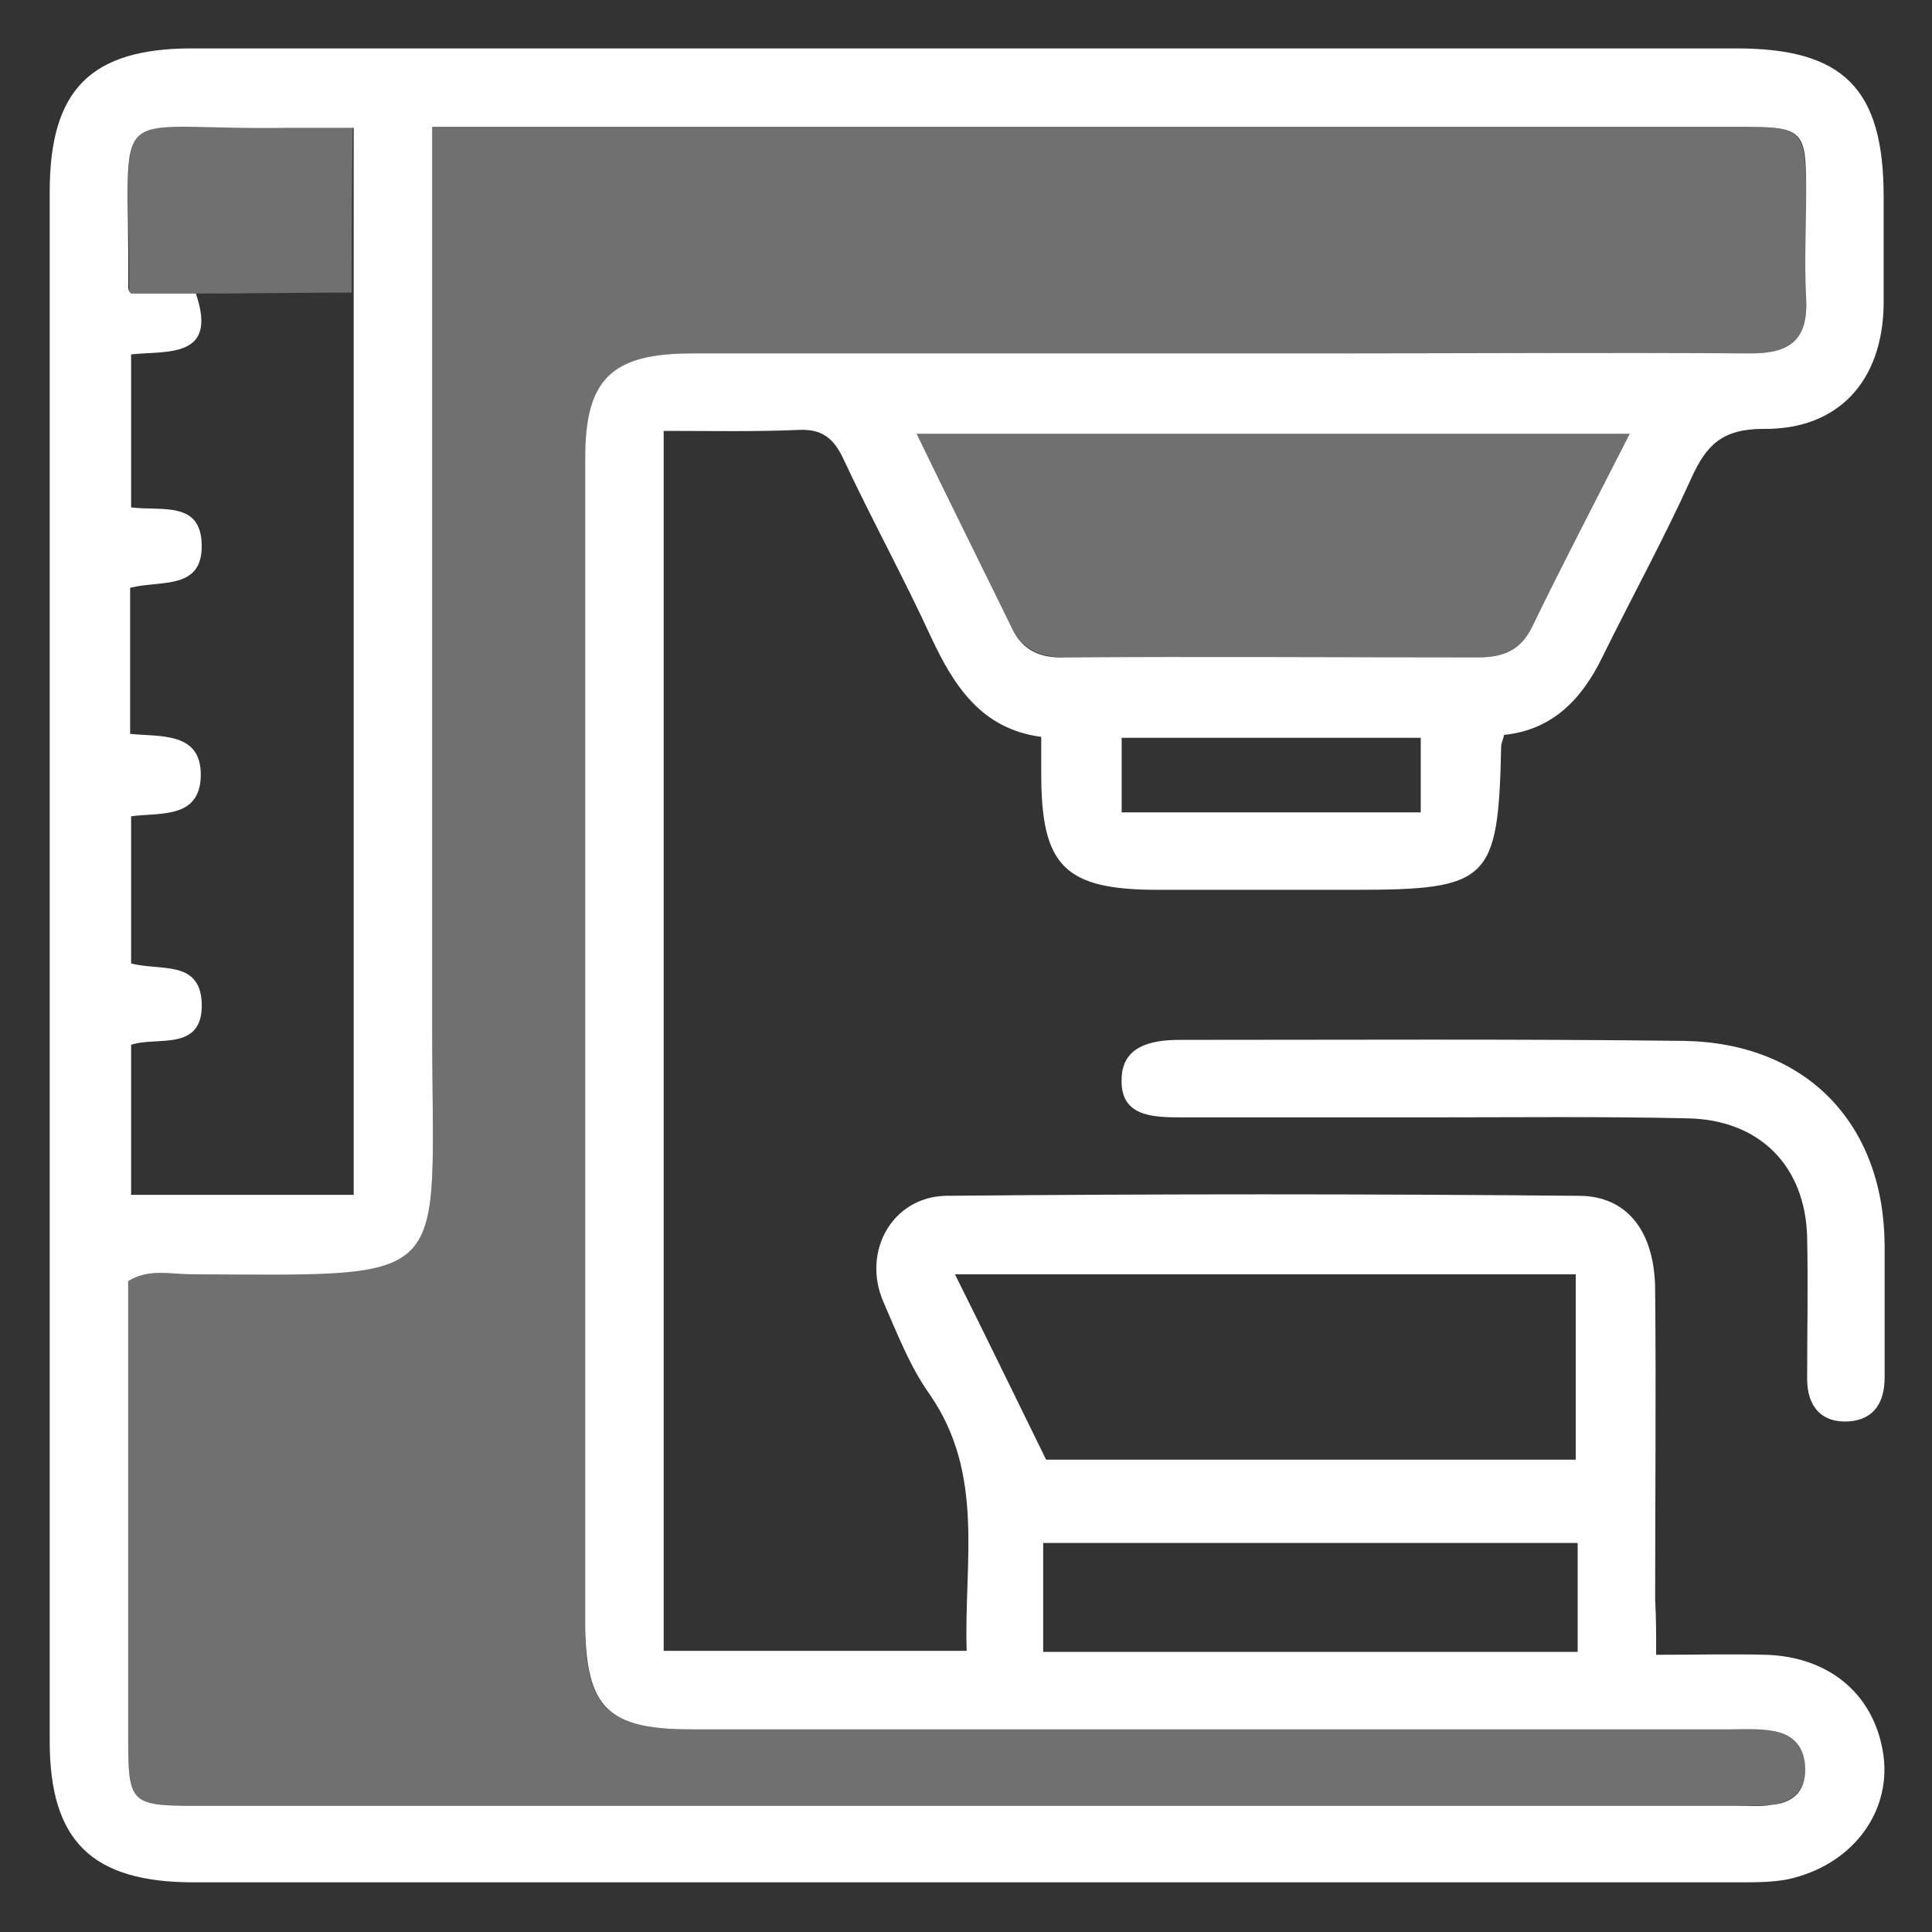
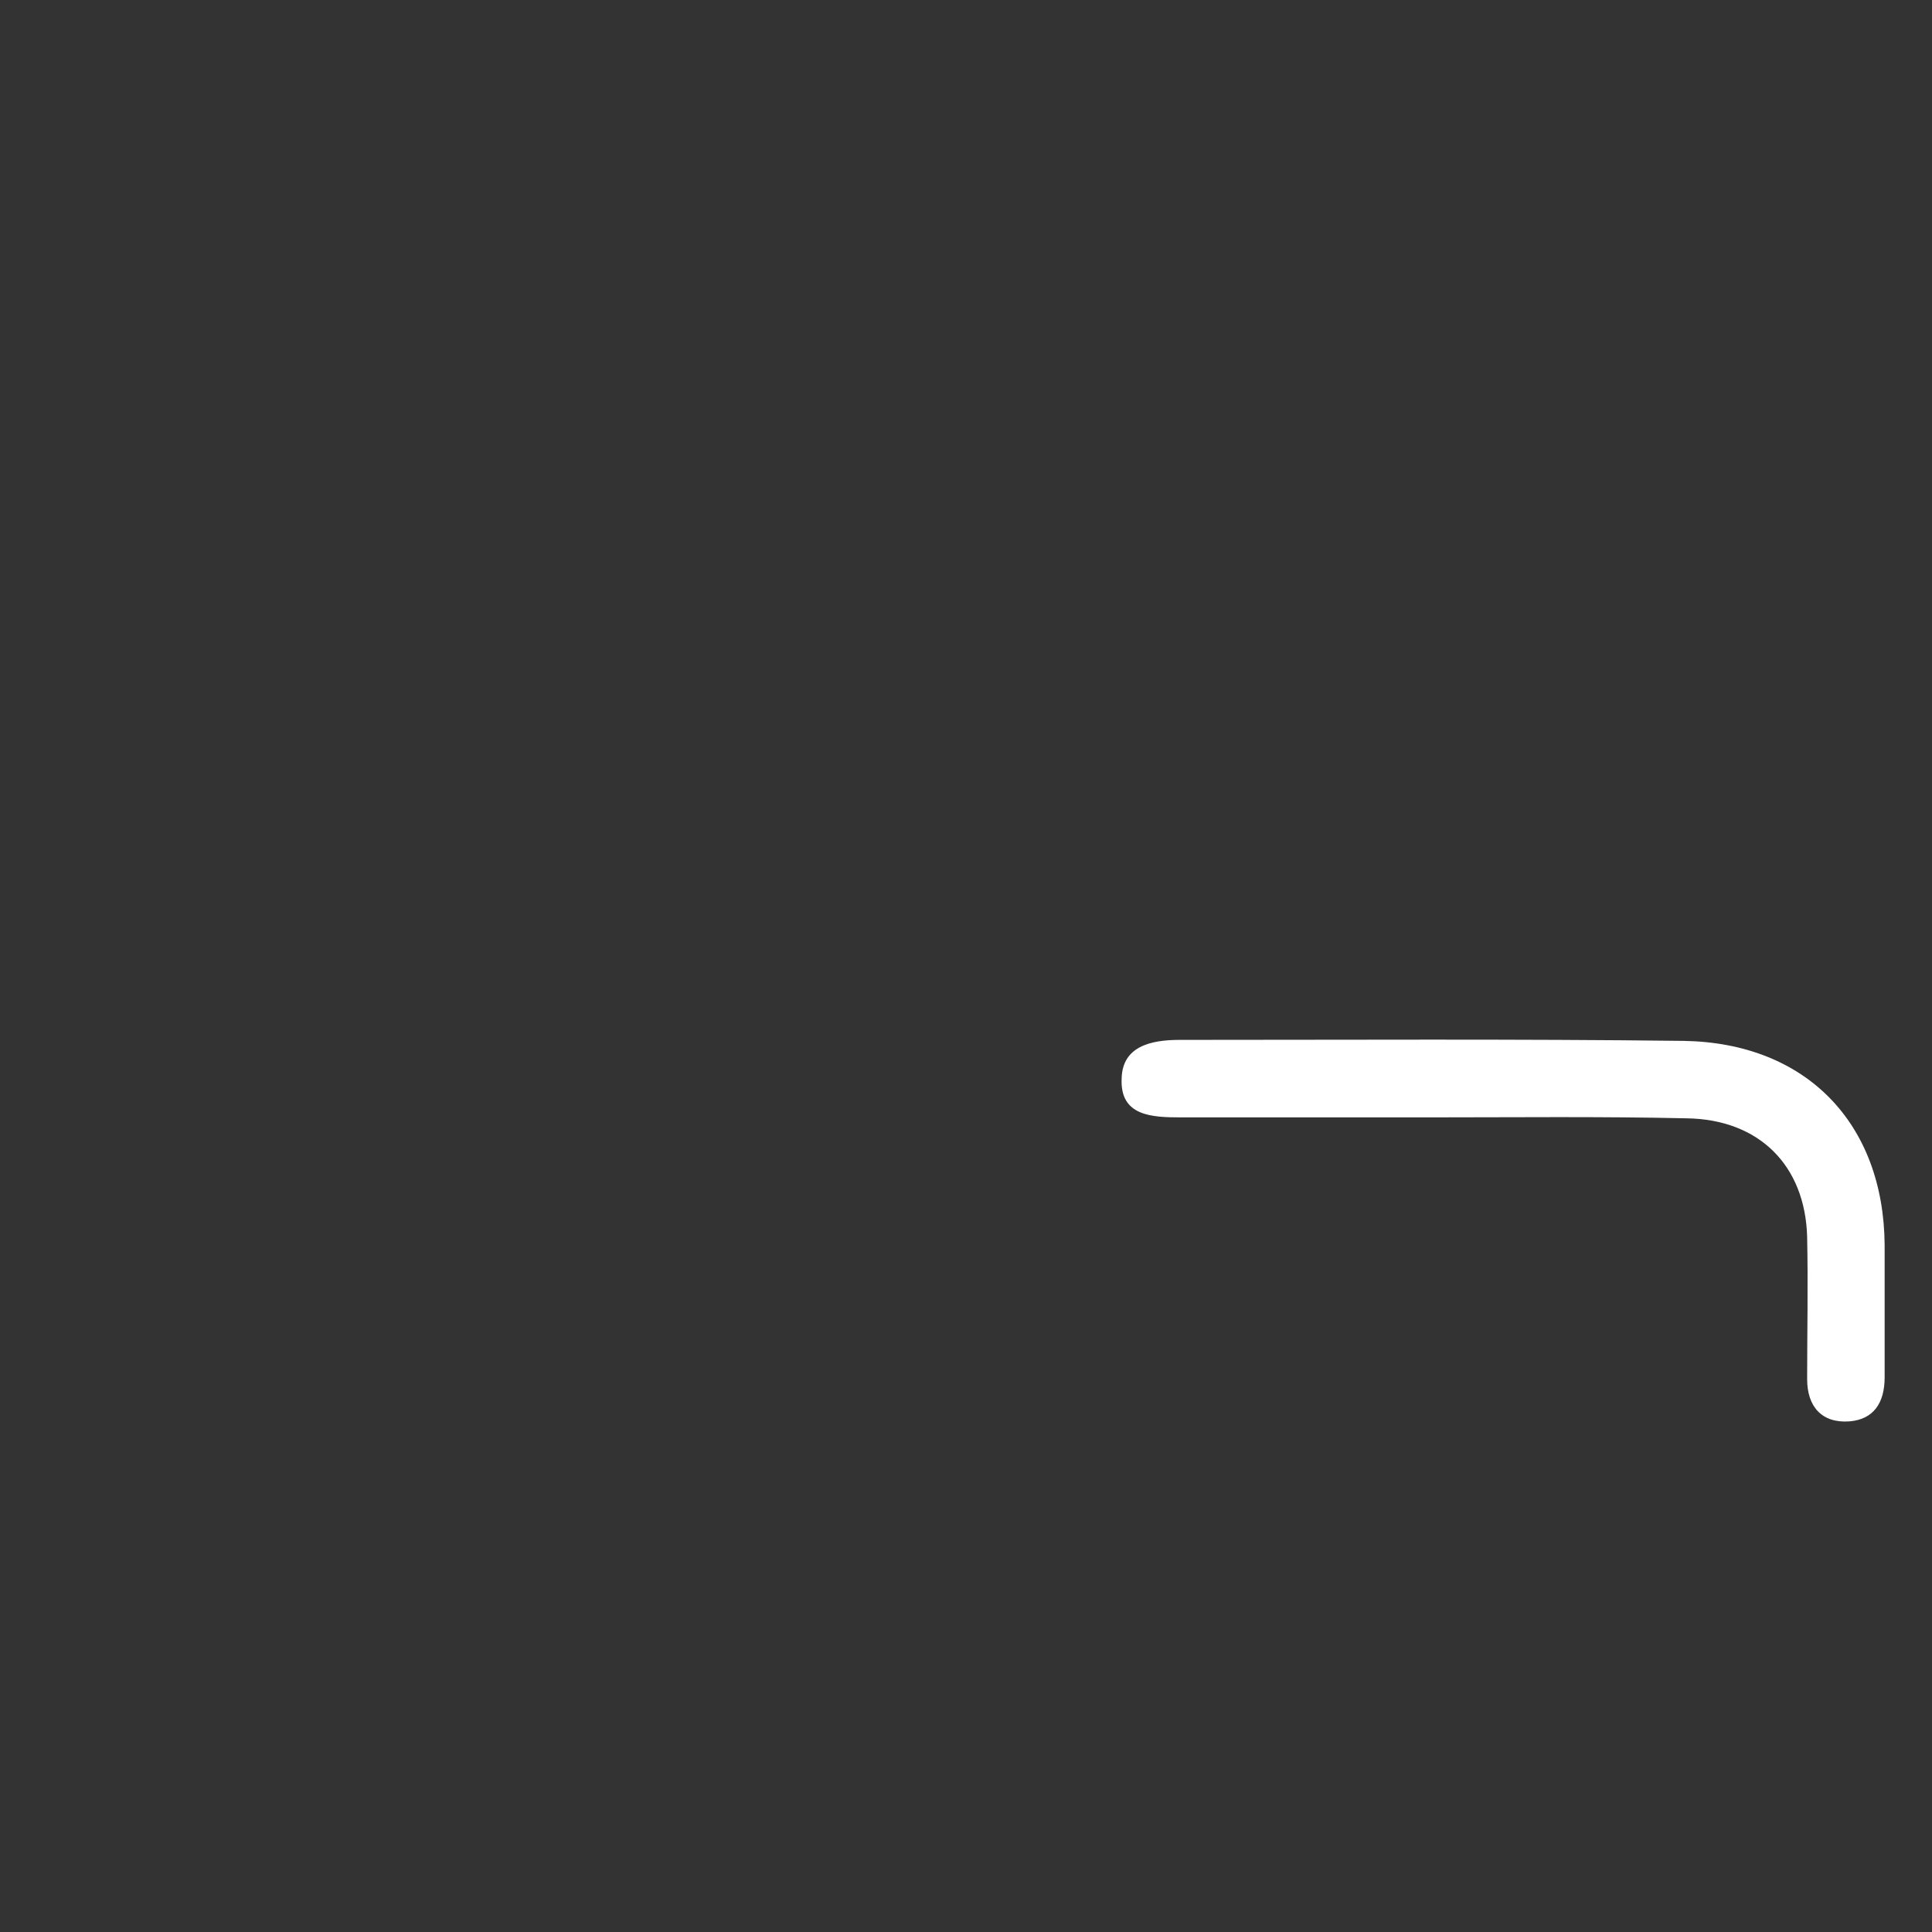
<svg xmlns="http://www.w3.org/2000/svg" width="37" height="37" viewBox="0 0 37 37" fill="none">
  <rect x="0" y="0" width="37" height="37" fill="#333333" stroke="none" />
-   <path d="M31.717 31.691C32.524 31.691 33.163 31.673 33.82 31.691C35.06 31.729 35.924 32.48 36.074 33.645C36.206 34.734 35.454 35.729 34.233 35.992C33.933 36.049 33.614 36.049 33.294 36.049C23.434 36.049 13.573 36.049 3.713 36.049C1.76 36.049 0.952 35.26 0.952 33.344C0.952 23.446 0.952 13.567 0.952 3.669C0.952 1.716 1.741 0.927 3.676 0.927C13.536 0.927 23.396 0.927 33.257 0.927C35.304 0.927 36.074 1.697 36.074 3.763C36.074 4.458 36.074 5.134 36.074 5.829C36.055 7.294 35.21 8.233 33.764 8.214C32.975 8.214 32.675 8.533 32.393 9.153C31.867 10.318 31.247 11.445 30.684 12.59C30.289 13.398 29.726 13.98 28.805 14.074C28.787 14.168 28.749 14.224 28.749 14.299C28.693 16.872 28.524 17.041 25.932 17.041C24.674 17.041 23.434 17.041 22.176 17.041C20.391 17.041 19.941 16.591 19.941 14.825C19.941 14.6 19.941 14.393 19.941 14.112C18.795 13.961 18.269 13.135 17.837 12.215C17.311 11.069 16.691 9.942 16.147 8.778C15.959 8.383 15.733 8.214 15.301 8.233C14.456 8.27 13.611 8.252 12.71 8.252C12.71 16.027 12.71 23.784 12.71 31.616C14.607 31.616 16.522 31.616 18.513 31.616C18.457 29.926 18.87 28.235 17.799 26.695C17.424 26.169 17.18 25.531 16.917 24.93C16.503 23.972 17.086 22.92 18.119 22.901C22.157 22.864 26.195 22.864 30.233 22.901C31.172 22.901 31.698 23.596 31.698 24.723C31.717 26.695 31.698 28.668 31.698 30.64C31.717 30.959 31.717 31.259 31.717 31.691ZM3.751 5.622C4.183 6.881 3.187 6.712 2.511 6.787C2.511 7.801 2.511 8.759 2.511 9.717C3.093 9.792 3.845 9.585 3.863 10.43C3.882 11.313 3.074 11.107 2.492 11.257C2.492 12.196 2.492 13.116 2.492 14.055C3.093 14.112 3.863 14.018 3.845 14.863C3.826 15.689 3.056 15.558 2.511 15.633C2.511 16.591 2.511 17.511 2.511 18.45C3.056 18.6 3.826 18.375 3.863 19.201C3.901 20.159 2.999 19.84 2.511 20.009C2.511 21.005 2.511 21.925 2.511 22.883C3.938 22.883 5.328 22.883 6.774 22.883C6.774 17.098 6.774 11.369 6.774 5.622C6.774 4.57 6.774 3.537 6.774 2.448C6.286 2.448 5.892 2.448 5.479 2.448C1.948 2.504 2.492 1.791 2.455 5.51C2.455 5.566 2.511 5.622 2.511 5.622C2.943 5.622 3.337 5.622 3.751 5.622ZM8.277 2.429C8.277 2.861 8.277 3.162 8.277 3.481C8.277 8.89 8.277 14.318 8.277 19.727C8.277 24.648 8.784 24.423 3.657 24.404C3.262 24.404 2.849 24.291 2.455 24.535C2.455 27.447 2.455 30.358 2.455 33.269C2.455 34.546 2.492 34.584 3.788 34.584C13.611 34.584 23.453 34.584 33.276 34.584C33.501 34.584 33.708 34.602 33.933 34.565C34.327 34.527 34.572 34.321 34.572 33.889C34.572 33.476 34.365 33.231 33.989 33.156C33.708 33.1 33.426 33.119 33.144 33.119C26.514 33.119 19.865 33.119 13.235 33.119C11.639 33.119 11.226 32.706 11.207 31.128C11.207 23.672 11.207 16.234 11.207 8.778C11.207 7.256 11.714 6.768 13.254 6.768C17.236 6.768 21.199 6.768 25.181 6.768C27.96 6.768 30.759 6.749 33.539 6.768C34.309 6.768 34.628 6.486 34.59 5.716C34.553 5.021 34.59 4.345 34.59 3.65C34.59 2.486 34.534 2.429 33.351 2.429C27.021 2.429 20.711 2.429 14.381 2.429C12.39 2.429 10.381 2.429 8.277 2.429ZM31.21 8.308C26.608 8.308 22.119 8.308 17.555 8.308C18.194 9.623 18.795 10.844 19.396 12.064C19.602 12.478 19.959 12.609 20.41 12.59C23.04 12.572 25.669 12.59 28.298 12.59C28.787 12.59 29.125 12.459 29.35 11.989C29.932 10.787 30.552 9.604 31.21 8.308ZM30.177 27.954C30.177 26.77 30.177 25.569 30.177 24.404C26.214 24.404 22.326 24.404 18.288 24.404C18.907 25.644 19.471 26.808 20.034 27.954C23.415 27.954 26.758 27.954 30.177 27.954ZM19.978 31.635C23.434 31.635 26.815 31.635 30.214 31.635C30.214 30.902 30.214 30.226 30.214 29.55C26.777 29.55 23.396 29.55 19.978 29.55C19.978 30.245 19.978 30.884 19.978 31.635ZM27.209 15.558C27.209 15.032 27.209 14.581 27.209 14.13C25.256 14.13 23.378 14.13 21.481 14.13C21.481 14.637 21.481 15.088 21.481 15.558C23.396 15.558 25.275 15.558 27.209 15.558Z" fill="white" />
  <path d="M27.397 21.399C25.8 21.399 24.204 21.399 22.626 21.399C22.063 21.399 21.443 21.38 21.481 20.647C21.499 20.046 22.025 19.915 22.589 19.915C25.8 19.915 29.031 19.896 32.243 19.934C34.59 19.971 36.074 21.511 36.093 23.84C36.093 24.685 36.093 25.531 36.093 26.376C36.093 26.864 35.886 27.183 35.417 27.221C34.891 27.259 34.609 26.939 34.609 26.413C34.609 25.512 34.628 24.61 34.609 23.69C34.572 22.319 33.689 21.436 32.299 21.417C30.646 21.38 29.012 21.399 27.397 21.399Z" fill="white" />
-   <path d="M8.277 2.43C10.38 2.43 12.39 2.43 14.381 2.43C20.71 2.43 27.021 2.43 33.351 2.43C34.515 2.43 34.572 2.486 34.59 3.651C34.59 4.345 34.572 5.022 34.59 5.716C34.628 6.487 34.309 6.768 33.538 6.768C30.759 6.75 27.96 6.768 25.181 6.768C21.199 6.768 17.236 6.768 13.254 6.768C11.714 6.768 11.226 7.257 11.207 8.778C11.207 16.234 11.207 23.672 11.207 31.128C11.207 32.706 11.639 33.119 13.235 33.119C19.865 33.119 26.514 33.119 33.144 33.119C33.426 33.119 33.708 33.1 33.989 33.157C34.365 33.232 34.59 33.495 34.572 33.889C34.572 34.302 34.327 34.509 33.933 34.565C33.708 34.584 33.501 34.584 33.276 34.584C23.453 34.584 13.611 34.584 3.788 34.584C2.492 34.584 2.455 34.547 2.455 33.269C2.455 30.358 2.455 27.447 2.455 24.536C2.849 24.292 3.262 24.404 3.657 24.404C8.784 24.404 8.277 24.63 8.277 19.709C8.277 14.3 8.277 8.872 8.277 3.463C8.277 3.162 8.277 2.843 8.277 2.43Z" fill="white" fill-opacity="0.3" />
-   <path d="M31.209 8.308C30.552 9.604 29.932 10.787 29.35 11.989C29.125 12.458 28.768 12.59 28.298 12.59C25.669 12.59 23.04 12.59 20.41 12.59C19.959 12.59 19.602 12.458 19.396 12.064C18.776 10.843 18.194 9.604 17.555 8.308C22.119 8.308 26.608 8.308 31.209 8.308Z" fill="white" fill-opacity="0.3" />
-   <path d="M6.737 5.603C5.741 5.603 4.746 5.622 3.751 5.622C3.356 5.622 2.943 5.622 2.511 5.622C2.511 5.622 2.473 5.566 2.473 5.528C2.492 1.791 1.948 2.504 5.46 2.429C5.854 2.429 6.267 2.429 6.756 2.429C6.737 3.5 6.737 4.552 6.737 5.603Z" fill="white" fill-opacity="0.3" />
</svg>